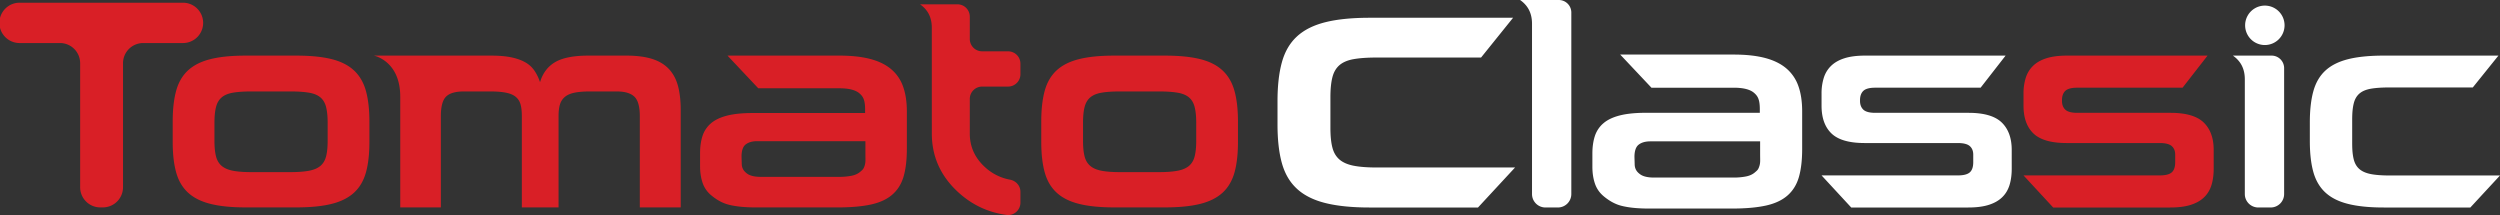
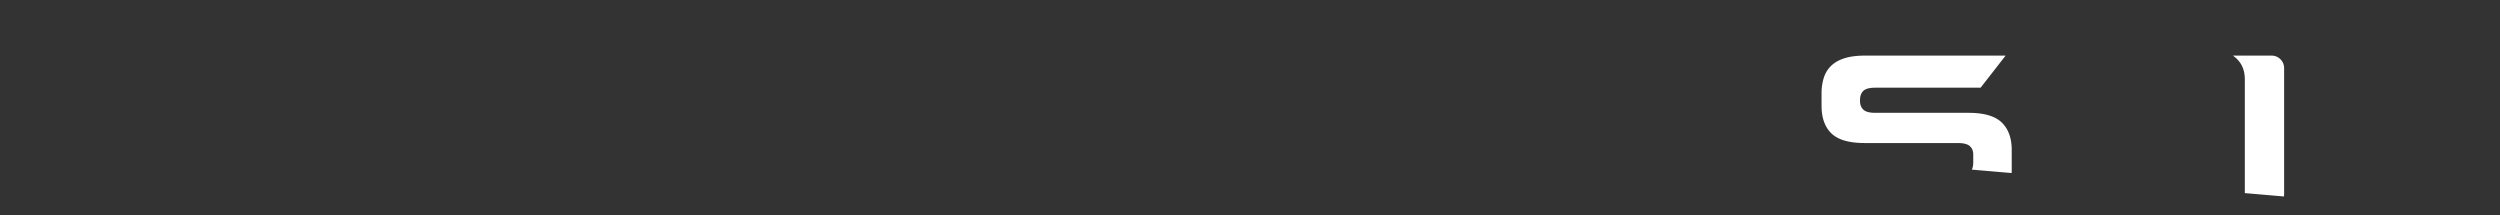
<svg xmlns="http://www.w3.org/2000/svg" width="279" height="24" viewBox="0 0 279 24" fill="none">
  <rect x="0" y="0" width="279" height="24" fill="#333333" stroke="none" />
  <g clip-path="url(#8fu8w01x6a)">
    <path d="M208.135 6.206c-.906 0-1.668.098-2.286.293-.618.196-1.117.479-1.498.85-.381.37-.654.818-.819 1.343a5.805 5.805 0 0 0-.247 1.745v1.358c0 1.359.371 2.393 1.112 3.103.742.71 1.977 1.065 3.707 1.065h10.38c.638 0 1.086.114 1.344.34.257.227.386.546.386.957v.833c0 .536-.129.917-.386 1.143-.258.227-.706.34-1.344.34h-15.198l3.31 3.581h13.062c.906 0 1.668-.098 2.286-.293.618-.196 1.117-.479 1.498-.85.381-.37.653-.823.819-1.358.165-.536.247-1.142.247-1.822V16.73c0-1.317-.371-2.337-1.112-3.057-.742-.72-1.977-1.081-3.707-1.081h-10.411c-.638 0-1.081-.119-1.328-.355-.247-.236-.371-.56-.371-.973v-.088c0-.453.124-.798.371-1.035.247-.236.69-.355 1.328-.355h11.759l2.79-3.582h-15.692v.001zM253.511 6.206h-4.32c.717.504 1.331 1.284 1.331 2.652v12.798c0 .829.673 1.5 1.502 1.5h1.383c.829 0 1.502-.671 1.502-1.5V7.604c0-.772-.626-1.398-1.398-1.398z" fill="#fff" />
-     <path d="M230.674 6.206c-.907 0-1.668.098-2.286.293-.618.196-1.118.479-1.498.85-.382.37-.654.818-.819 1.343a5.805 5.805 0 0 0-.247 1.745v1.358c0 1.359.371 2.393 1.112 3.103.741.71 1.977 1.065 3.707 1.065h10.38c.638 0 1.085.114 1.343.34.258.227.386.546.386.957v.833c0 .536-.128.917-.386 1.143-.258.227-.705.34-1.343.34h-15.199l3.31 3.581h13.062c.907 0 1.669-.098 2.286-.293.619-.196 1.118-.479 1.499-.85.38-.37.653-.823.818-1.358.165-.536.248-1.142.248-1.822V16.73c0-1.317-.371-2.337-1.113-3.057-.741-.72-1.976-1.081-3.707-1.081h-10.41c-.638 0-1.081-.119-1.328-.355-.248-.236-.371-.56-.371-.973v-.088c0-.453.123-.798.371-1.035.247-.236.69-.355 1.328-.355h11.758l2.791-3.582h-15.692v.001z" fill="#D91F26" />
-     <path d="M252.709 5.025a2.2 2.2 0 1 0 .002-4.399 2.2 2.2 0 0 0-.002 4.399zM266.659 19.583c-.846 0-1.538-.053-2.078-.158-.539-.106-.962-.291-1.269-.555-.305-.264-.518-.624-.633-1.078-.118-.455-.175-1.04-.175-1.76v-2.72c0-.72.057-1.311.175-1.776.115-.465.328-.83.633-1.094.307-.264.73-.444 1.269-.54.54-.094 1.232-.142 2.078-.142h9.304l2.861-3.554h-12.8c-1.585 0-2.908.132-3.964.396-1.058.265-1.904.687-2.538 1.268-.634.582-1.085 1.348-1.349 2.3-.264.95-.396 2.113-.396 3.487v2.081c0 1.374.132 2.532.396 3.472s.715 1.701 1.349 2.283c.634.582 1.48 1.004 2.538 1.267 1.056.265 2.378.397 3.964.397h9.666l3.31-3.574h-12.341zM153.665 18.692c-1.058 0-1.922-.065-2.596-.197-.674-.132-1.202-.364-1.586-.693-.381-.33-.648-.779-.791-1.347-.147-.568-.218-1.3-.218-2.199v-3.398c0-.897.071-1.636.218-2.217.143-.581.41-1.036.791-1.367.384-.33.912-.555 1.586-.673.674-.12 1.538-.18 2.596-.18h11.622l3.573-4.438h-15.989c-1.981 0-3.632.164-4.952.494-1.321.33-2.379.858-3.17 1.584-.793.727-1.355 1.684-1.685 2.872-.33 1.188-.494 2.64-.494 4.357v2.599c0 1.716.164 3.162.494 4.337.33 1.175.892 2.125 1.685 2.851.791.727 1.849 1.255 3.17 1.584 1.319.33 2.971.496 4.952.496h12.074l4.135-4.465h-15.415zM173.962 0h-4.32c.717.504 1.331 1.284 1.331 2.651v19.005c0 .829.672 1.5 1.502 1.5h1.383c.829 0 1.502-.671 1.502-1.5V1.398c0-.772-.626-1.398-1.399-1.398h.001zM199.346 7.627c-.614-.518-1.401-.904-2.364-1.158-.963-.253-2.131-.38-3.505-.38h-12.662l3.486 3.699h9.176c1.057 0 1.807.185 2.251.555.446.37.667.767.667 1.865v.38h-12.721c-1.185 0-2.162.102-2.933.302-.773.201-1.381.497-1.825.888a3.158 3.158 0 0 0-.936 1.426c-.179.56-.27 1.2-.27 1.919v1.485c0 .698.095 1.327.287 1.887.189.56.523 1.036.999 1.427.475.391 1.115.824 1.918 1.035.804.211 1.83.317 3.077.317h9.296c1.522 0 2.786-.111 3.791-.333 1.004-.222 1.807-.597 2.41-1.126.603-.528 1.026-1.215 1.27-2.06.243-.846.364-1.892.364-3.14v-4.184c0-1.099-.142-2.045-.428-2.838a4.533 4.533 0 0 0-1.347-1.965l-.001-.001zm-3.003 10.918c-.126.401-.231.461-.484.683-.254.223-.582.376-.984.46a7.037 7.037 0 0 1-1.427.127h-8.882c-.614 0-1.147-.104-1.486-.337-.337-.232-.651-.556-.651-1.17l-.024-.788c0-.676.159-1.136.477-1.38.317-.242.749-.364 1.3-.364h12.248v1.459c0 .633.041.908-.086 1.31h-.001z" fill="#fff" />
-     <path d="M22.672 2.553A2.251 2.251 0 0 0 20.42.303H2.252a2.251 2.251 0 1 0 0 4.5h4.44a2.251 2.251 0 0 1 2.252 2.25v13.843a2.251 2.251 0 0 0 2.251 2.25h.282a2.251 2.251 0 0 0 2.252-2.25V7.054a2.251 2.251 0 0 1 2.251-2.25h4.44a2.251 2.251 0 0 0 2.252-2.251zM39.506 7.863c-.626-.584-1.459-1.005-2.502-1.266-1.042-.26-2.355-.39-3.94-.39h-5.66c-1.564 0-2.867.13-3.908.39-1.043.26-1.877.677-2.502 1.25-.625.574-1.07 1.329-1.33 2.266-.26.938-.39 2.084-.39 3.438v2.282c0 1.354.13 2.495.39 3.422s.704 1.677 1.33 2.25c.625.574 1.459.99 2.502 1.25 1.041.261 2.344.391 3.908.391h5.66c1.585 0 2.898-.13 3.94-.39 1.044-.26 1.876-.677 2.502-1.25.625-.574 1.068-1.324 1.33-2.251.26-.927.39-2.068.39-3.422v-2.251c0-1.354-.13-2.5-.39-3.437-.262-.939-.704-1.699-1.33-2.282zm-2.94 7.844c0 .71-.057 1.287-.172 1.736-.114.448-.323.802-.626 1.062-.302.26-.724.443-1.265.547-.543.104-1.231.156-2.064.156h-4.41c-.834 0-1.516-.052-2.048-.156-.531-.104-.949-.287-1.251-.547-.301-.26-.512-.614-.624-1.062-.116-.449-.173-1.026-.173-1.736v-2c0-.708.056-1.291.173-1.75.112-.458.323-.817.624-1.078.302-.26.72-.438 1.251-.531.532-.095 1.214-.142 2.048-.142h4.41c.833 0 1.521.048 2.064.142.541.093.963.271 1.265.531.303.261.512.62.626 1.079.114.458.173 1.041.173 1.75v2zM99.455 7.722c-.605-.51-1.381-.891-2.33-1.14-.949-.251-2.1-.376-3.455-.376H81.188l3.436 3.646h9.046c1.041 0 1.781.183 2.22.547.438.365.656.756.656 1.84v.374h-12.54c-1.168 0-2.13.1-2.891.297-.762.199-1.361.49-1.799.876a3.11 3.11 0 0 0-.922 1.406c-.177.552-.266 1.183-.266 1.89v1.465c0 .688.094 1.308.282 1.86.187.553.516 1.021.985 1.407.468.385 1.099.812 1.891 1.02.792.208 1.803.313 3.033.313h9.163c1.501 0 2.746-.11 3.737-.329.99-.219 1.782-.588 2.376-1.11.594-.52 1.012-1.197 1.252-2.03.24-.834.359-1.865.359-3.095v-4.125c0-1.083-.14-2.017-.422-2.798a4.464 4.464 0 0 0-1.328-1.938zm-2.96 10.763c-.124.395-.227.454-.477.673-.25.22-.574.37-.97.454a6.927 6.927 0 0 1-1.407.125h-8.756c-.605 0-1.13-.103-1.464-.332-.332-.23-.643-.549-.643-1.154l-.023-.777c0-.666.157-1.12.47-1.36.313-.238.74-.359 1.282-.359H96.58v1.438c0 .625.04.896-.085 1.292zM137.768 10.145c-.262-.939-.704-1.699-1.33-2.282-.626-.584-1.459-1.005-2.501-1.266-1.043-.26-2.356-.39-3.942-.39h-5.659c-1.564 0-2.867.13-3.908.39-1.043.26-1.877.677-2.501 1.25-.626.574-1.07 1.329-1.33 2.266-.261.938-.391 2.084-.391 3.438v2.282c0 1.354.13 2.495.391 3.422.26.927.704 1.677 1.33 2.25.624.574 1.458.99 2.501 1.25 1.041.261 2.344.391 3.908.391h5.659c1.586 0 2.899-.13 3.942-.39 1.043-.26 1.875-.677 2.501-1.25.625-.574 1.068-1.324 1.33-2.251.26-.927.39-2.068.39-3.422v-2.251c0-1.354-.13-2.5-.39-3.437zm-4.269 5.562c0 .71-.058 1.287-.173 1.736-.114.448-.323.802-.625 1.062-.303.26-.725.443-1.266.547-.542.104-1.231.156-2.063.156h-4.41c-.834 0-1.516-.052-2.048-.156-.532-.104-.949-.287-1.252-.547-.301-.26-.511-.614-.624-1.062-.116-.449-.172-1.026-.172-1.736v-2c0-.708.056-1.291.172-1.75.113-.458.323-.817.624-1.078.303-.26.72-.438 1.252-.531.532-.095 1.213-.142 2.048-.142h4.41c.832 0 1.521.048 2.063.142.541.093.964.271 1.266.531.303.261.511.62.625 1.079.115.458.173 1.041.173 1.75v2zM74.624 7.675c-.48-.5-1.105-.87-1.877-1.11-.771-.239-1.72-.359-2.844-.359H65.68c-1.669 0-2.914.245-3.738.735-.824.49-1.381 1.234-1.673 2.234a5.184 5.184 0 0 0-.641-1.313 3.057 3.057 0 0 0-1.032-.921c-.428-.24-.949-.422-1.564-.547-.614-.126-1.35-.187-2.205-.187H41.727s2.94.567 2.94 4.58v12.36H49.2v-10.19c0-1.062.193-1.787.58-2.172.385-.385 1.047-.579 1.984-.579h2.97c.71 0 1.294.047 1.752.142.458.093.819.25 1.08.468.26.219.437.5.53.844.095.344.142.777.142 1.297v10.19h4.097v-10.19c0-.52.051-.953.156-1.297.104-.344.286-.625.548-.844.26-.219.614-.375 1.063-.468.446-.095 1.016-.142 1.703-.142h3.034c.895 0 1.548.194 1.954.579.406.385.61 1.11.61 2.172v10.19h4.565V12.27c0-1.043-.105-1.943-.312-2.704-.208-.76-.554-1.391-1.032-1.891zM112.501 5.728h-2.894a1.378 1.378 0 0 1-1.378-1.378V1.86c0-.76-.617-1.378-1.379-1.378h-4.173c.707.497 1.312 1.266 1.312 2.614l.002 11.811c0 2.541.964 4.706 2.891 6.496 1.556 1.444 3.376 2.306 5.459 2.584.817.11 1.539-.552 1.539-1.375v-1.206c0-.682-.505-1.234-1.176-1.358a5.565 5.565 0 0 1-2.819-1.432c-1.104-1.024-1.656-2.26-1.656-3.709V11.04c0-.76.617-1.378 1.379-1.378h2.894c.761 0 1.378-.616 1.378-1.377v-1.18c0-.76-.617-1.377-1.378-1.377l-.001.001z" fill="#D91F26" />
  </g>
  <defs>
    <clipPath id="8fu8w01x6a">
-       <path fill="#fff" d="M0 0h279v24H0z" />
+       <path fill="#fff" d="M0 0h279v24z" />
    </clipPath>
  </defs>
</svg>